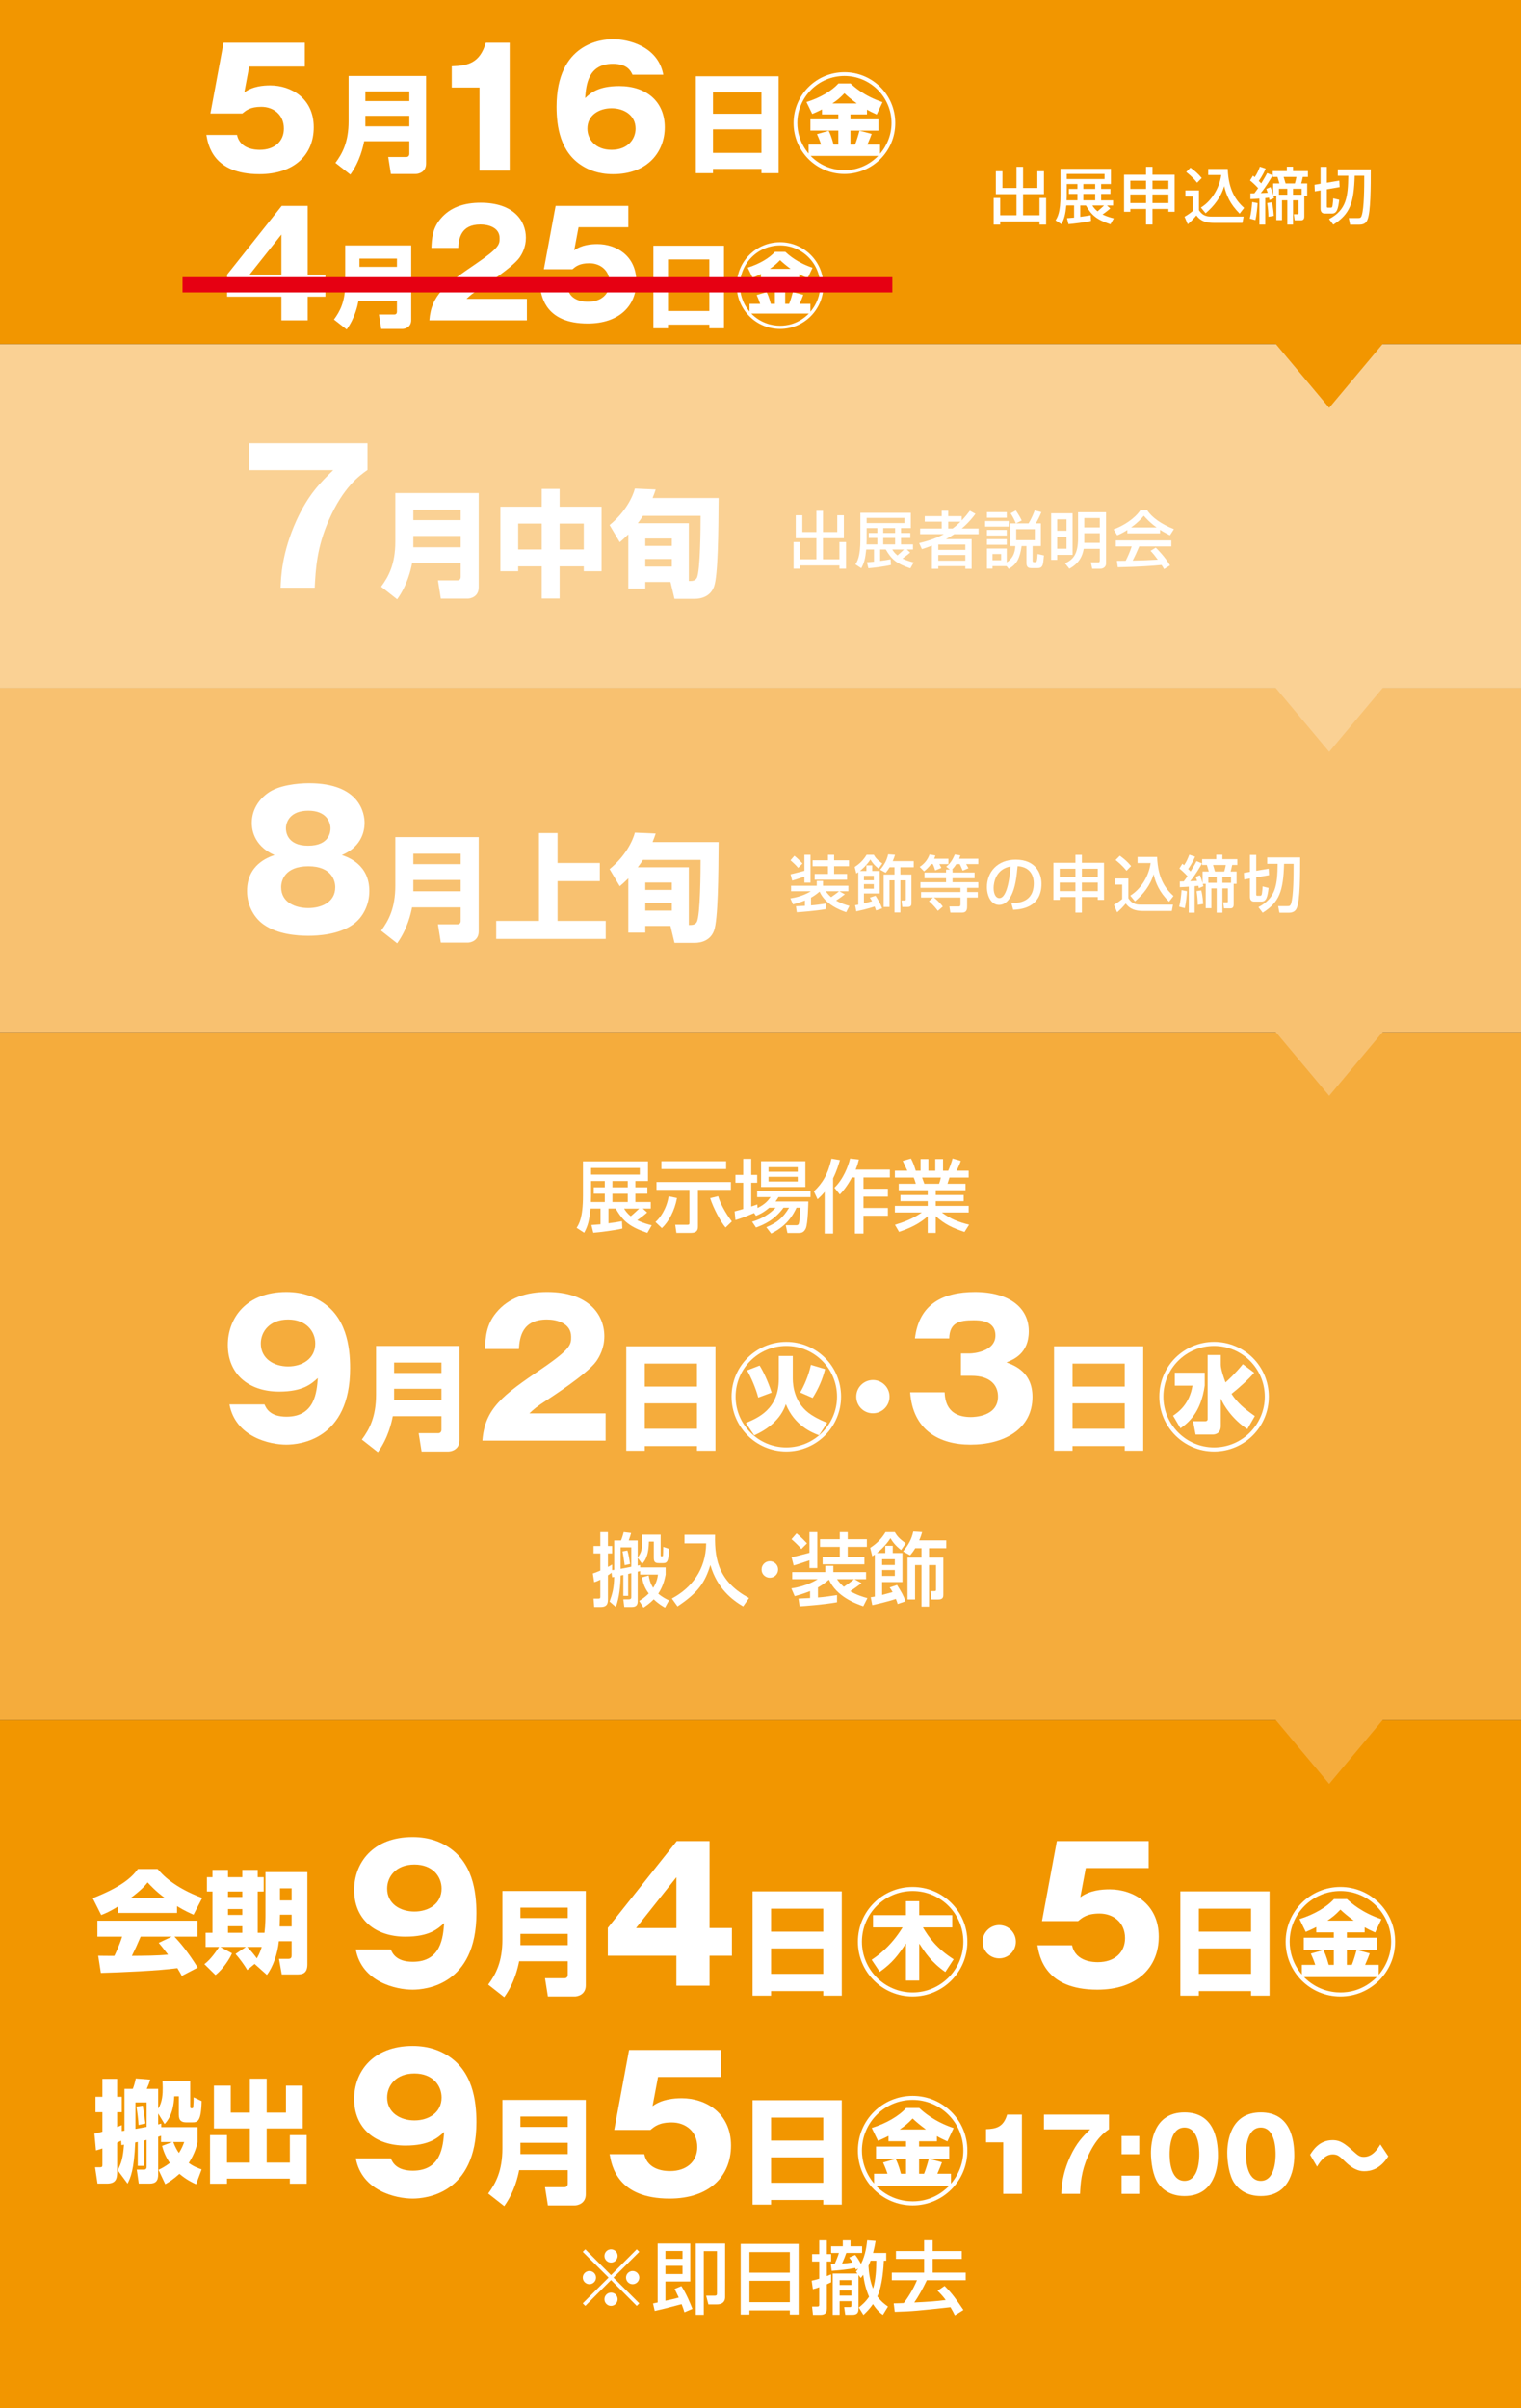
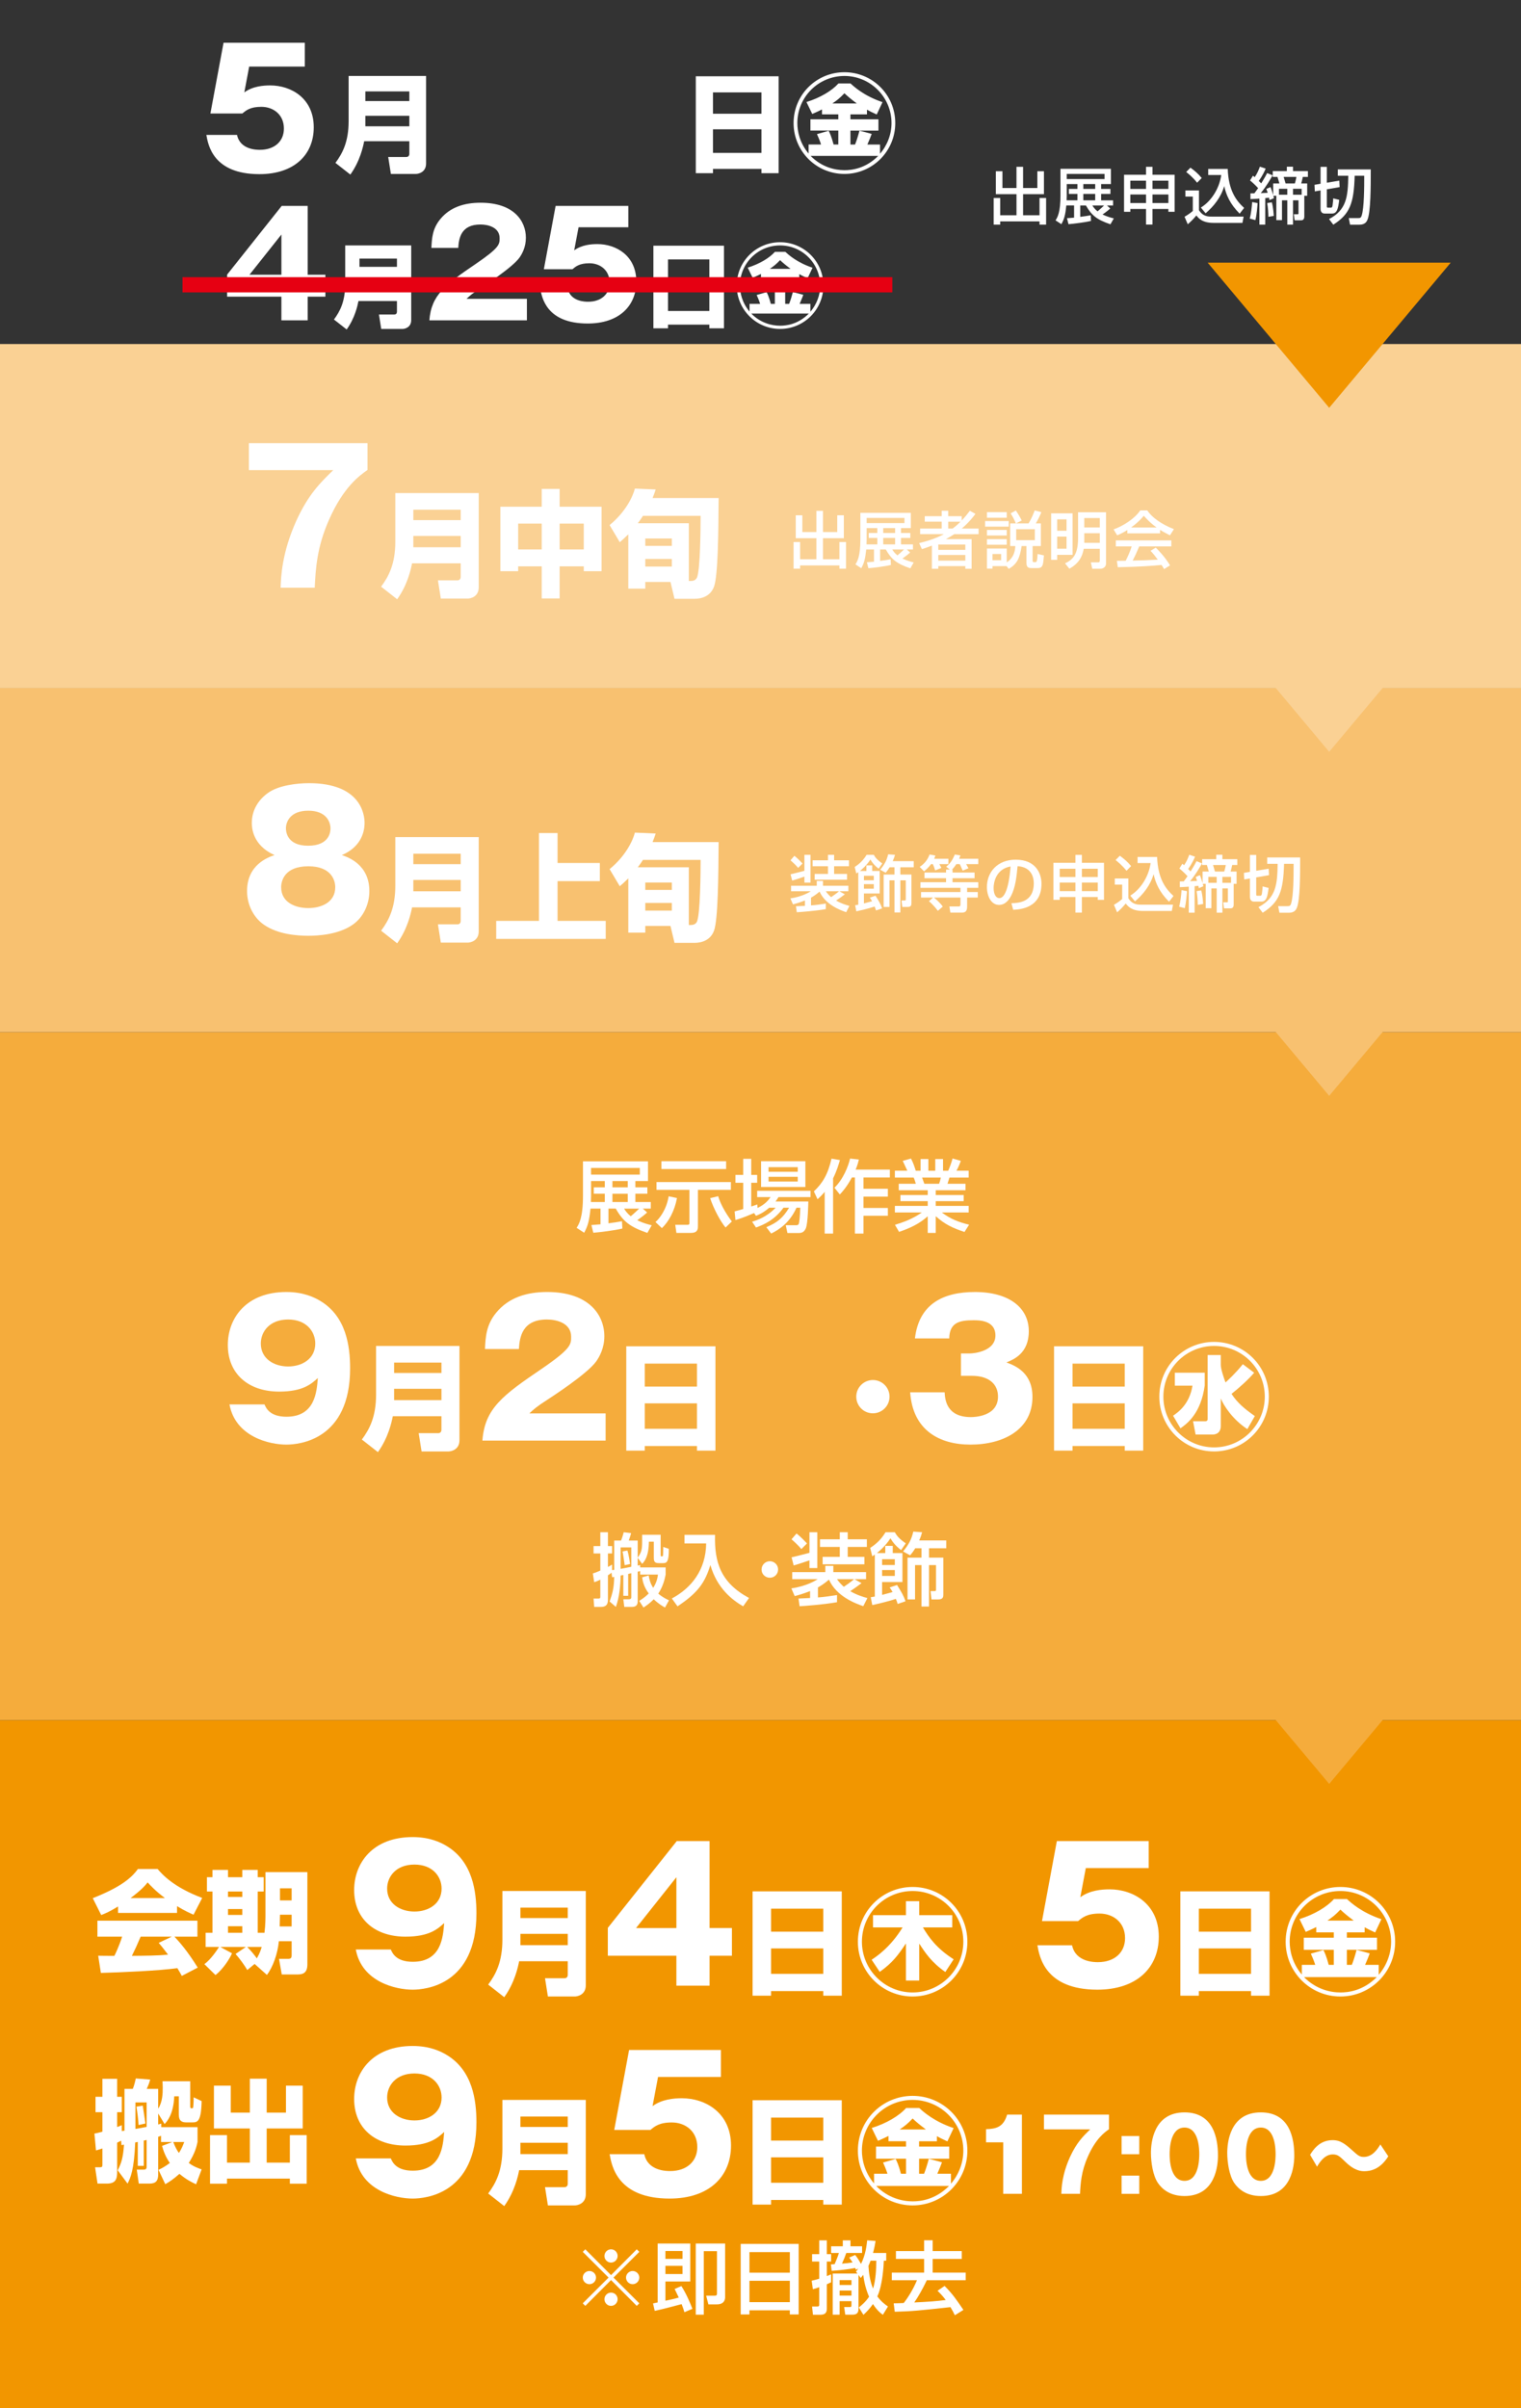
<svg xmlns="http://www.w3.org/2000/svg" id="_レイヤー_1" version="1.1" viewBox="0 0 300 475">
  <rect x="0" y="0" width="300" height="475" fill="#333333" stroke="none" />
  <defs>
    <style>
      .st0 {
        fill: #f29600;
      }

      .st1 {
        fill: #f8c170;
      }

      .st2 {
        fill: #f5ac3c;
      }

      .st3 {
        fill: #fff;
      }

      .st4 {
        fill: #fad194;
      }

      .st5 {
        fill: #e60012;
      }
    </style>
  </defs>
  <rect class="st0" y="339.286" width="300" height="135.714" />
  <rect class="st2" y="203.571" width="300" height="135.714" />
  <path class="st2" d="M238.2,323.24h47.935l-23.967,28.623-23.967-28.623h-.001Z" />
  <polygon class="st1" points="150 135.714 0 135.714 0 203.571 150 203.571 300 203.571 300 135.714 150 135.714" />
  <path class="st1" d="M238.2,187.526h47.935l-23.967,28.623-23.967-28.623h-.001Z" />
  <polygon class="st4" points="150 67.857 0 67.857 0 135.714 150 135.714 300 135.714 300 67.857 150 67.857" />
  <path class="st4" d="M238.2,119.669h47.935l-23.967,28.623-23.967-28.623h-.001Z" />
-   <polygon class="st0" points="150 0 0 0 0 67.857 150 67.857 300 67.857 300 0 150 0" />
  <path class="st0" d="M238.2,51.812h47.935l-23.967,28.623-23.967-28.623h-.001Z" />
  <path class="st3" d="M55.561,40.616h5.125v13.574h3.492v4.325h-3.492v4.668h-5.182v-4.668h-10.705v-4.353s10.762-13.546,10.762-13.546ZM55.504,54.19v-7.932l-6.297,7.932s6.297,0,6.297,0Z" />
  <path class="st3" d="M78.294,59.377h-7.592c-.18.92-.703,3.355-2.326,5.61l-2.507-1.965c1.19-1.606,2.218-3.537,2.218-7.036v-7.577h13.02v14.721c0,1.497-1.316,1.75-1.713,1.75h-4.202l-.451-2.85h3.048c.342,0,.504-.235.504-.541,0,0,0-2.11,0-2.11ZM70.901,52.63h7.393v-1.624h-7.393s0,1.624,0,1.624ZM70.901,56.868h7.393v-1.768h-7.393s0,1.768,0,1.768Z" />
  <path class="st3" d="M103.925,63.183h-19.235c.371-5.011,3.177-7.073,9.245-11.197,4.608-3.15,4.608-3.809,4.608-5.011,0-2.148-2.29-2.693-3.778-2.693-3.864,0-4.265,2.75-4.379,4.612h-5.296c.085-1.805.171-3.781,1.775-5.7,1.917-2.318,4.693-3.207,7.929-3.207,6.555,0,8.93,3.609,8.93,6.901,0,1.862-.744,3.178-1.259,3.923-1.46,2.034-7.243,5.728-7.529,5.928-1.861,1.202-2.148,1.489-2.92,2.205h11.908v4.239h0Z" />
  <path class="st3" d="M123.93,44.825h-9.818l-.858,4.553c1.488-1.088,3.348-1.232,4.579-1.232,3.664,0,7.672,2.263,7.672,7.389,0,4.839-3.435,8.276-9.588,8.276-8.159,0-9.046-5.127-9.362-6.93h5.411c.544,2.634,3.492,2.634,4.035,2.634,2.605,0,4.237-1.518,4.237-3.752,0-2.491-1.889-3.837-3.98-3.837-1.974,0-2.691.63-3.348,1.175h-5.639l2.318-12.487h14.34v4.21h0Z" />
  <path class="st3" d="M128.874,48.461h13.921v16.292h-2.885v-.722h-8.151v.722h-2.885v-16.292ZM139.91,51.168h-8.151v3.59h8.151v-3.59ZM139.91,57.374h-8.151v3.968h8.151v-3.968Z" />
  <path class="st3" d="M162.407,56.327c0,4.727-3.823,8.552-8.547,8.552s-8.548-3.825-8.548-8.552c0-4.78,3.86-8.55,8.548-8.55s8.547,3.77,8.547,8.55ZM159.847,61.486c1.226-1.442,1.93-3.264,1.93-5.16,0-4.365-3.553-7.919-7.917-7.919s-7.917,3.535-7.917,7.919c0,1.354.379,3.338,1.894,5.124v-1.516h2.091c-.053-.198-.252-.794-.685-1.749l1.966-.56c.18.343.45.902.829,2.309h.793v-2.345h-4.688v-1.893h4.688v-.831h-2.74v-.83c-.74.378-1.425.667-1.641.758l-.974-2.003c2.308-.722,4.255-1.877,5.374-3.121h2.037c.613.56,2.273,2.093,5.374,3.14l-.974,2.075c-.921-.416-1.118-.523-1.641-.812v.794h-2.778v.831h4.707v1.893h-4.707v2.345h.776c.252-.613.54-1.551.739-2.326.649.143,1.57.414,2.056.54-.216.614-.289.758-.722,1.787h2.128v1.551h.002ZM148.179,61.847c1.839,1.877,4.057,2.399,5.68,2.399,1.244,0,3.534-.253,5.68-2.399h-11.361,0ZM155.933,53.026c-.991-.741-1.605-1.263-2.073-1.715-.829.867-1.19,1.137-2.02,1.715h4.094,0Z" />
  <path class="st3" d="M80.737,27.854h-8.907c-.212,1.079-.825,3.936-2.728,6.581l-2.941-2.306c1.396-1.884,2.602-4.149,2.602-8.255v-8.889h15.275v17.27c0,1.756-1.543,2.053-2.01,2.053h-4.93l-.529-3.344h3.576c.401,0,.592-.276.592-.635,0,0,0-2.476,0-2.476ZM72.063,19.939h8.673v-1.906h-8.673s0,1.906,0,1.906ZM72.063,24.912h8.673v-2.074h-8.673s0,2.074,0,2.074Z" />
  <path class="st3" d="M137.24,15.049h16.332v19.113h-3.385v-.847h-9.562v.847h-3.385V15.049ZM150.187,18.225h-9.562v4.211h9.562v-4.211ZM150.187,25.505h-9.562v4.655h9.562v-4.655Z" />
  <path class="st3" d="M176.58,24.276c0,5.546-4.485,10.033-10.027,10.033s-10.028-4.487-10.028-10.033c0-5.608,4.529-10.031,10.028-10.031s10.027,4.423,10.027,10.031ZM173.577,30.329c1.438-1.692,2.264-3.83,2.264-6.054,0-5.121-4.168-9.29-9.288-9.29s-9.288,4.147-9.288,9.29c0,1.588.445,3.916,2.222,6.011v-1.778h2.453c-.062-.232-.295-.931-.803-2.052l2.307-.657c.212.402.527,1.059.972,2.709h.93v-2.752h-5.5v-2.221h5.5v-.975h-3.215v-.973c-.868.444-1.672.783-1.925.889l-1.142-2.349c2.708-.847,4.992-2.202,6.305-3.662h2.39c.719.657,2.666,2.455,6.305,3.684l-1.142,2.434c-1.08-.488-1.312-.614-1.925-.953v.931h-3.259v.975h5.522v2.221h-5.522v2.752h.91c.295-.72.633-1.82.866-2.729.761.168,1.841.486,2.413.633-.254.721-.339.889-.847,2.096h2.496v1.82h.002ZM159.889,30.753c2.157,2.202,4.759,2.815,6.664,2.815,1.46,0,4.146-.296,6.664-2.815h-13.328,0ZM168.986,20.404c-1.163-.869-1.883-1.482-2.432-2.011-.972,1.017-1.396,1.334-2.37,2.011h4.803,0Z" />
  <path class="st3" d="M196.42,33.778h1.3v3.306h2.77v-4.181h1.299v4.181h2.819v-3.306h1.3v4.522h-4.119v4.158h3.245v-3.403h1.3v5.251h-1.3v-.634h-7.751v.634h-1.289v-5.251h1.289v3.403h3.208v-4.158h-4.071v-4.522h0Z" />
  <path class="st3" d="M210.454,43.041c.315-.025.571-.037,1.398-.111v-2.406h-1.532c-.194,1.871-.401,2.637-.972,3.695l-1.153-.754c.364-.583.972-1.519.972-4.922v-5.251h9.95v3.015h-1.932v.961h1.835v.984h-1.835v1.264h2.358v1.009h-1.215l.657.595c-.486.449-1.094.887-1.52,1.19.997.463,1.726.645,2.224.766l-.669,1.167c-2.648-.91-3.705-1.725-4.835-3.719h-1.118v2.248c.826-.097,1.47-.206,2.065-.315l.062,1.117c-1.131.28-3.476.572-4.448.645l-.292-1.179h0ZM212.507,39.515v-1.264h-1.688v-.984h1.688v-.961h-2.102v2.285c0,.352-.012.681-.025.924h2.127ZM210.405,34.301v1.021h7.459v-1.021h-7.459ZM213.673,37.267h2.345v-.961h-2.345v.961ZM213.673,38.251v1.264h2.345v-1.264h-2.345ZM215.46,40.525c.169.28.437.704,1.021,1.167.365-.292,1.143-1.021,1.287-1.167h-2.308Z" />
  <path class="st3" d="M226.043,44.292v-3.075h-3.099v.56h-1.238v-7.307h4.337v-1.568h1.275v1.568h4.362v7.307h-1.227v-.56h-3.136v3.075h-1.275.001ZM222.944,37.267h3.099v-1.63h-3.099v1.63ZM222.944,40.05h3.099v-1.69h-3.099v1.69ZM227.319,35.637v1.63h3.136v-1.63h-3.136ZM227.319,38.36v1.69h3.136v-1.69h-3.136Z" />
  <path class="st3" d="M233.808,37.559h2.673v3.89c.801,1.276,1.823,1.276,2.576,1.276h6.233l-.231,1.239h-5.721c-2.212,0-2.953-.936-3.365-1.47-.499.62-1.166,1.301-1.703,1.739l-.63-1.482c.583-.329,1.104-.694,1.627-1.132v-2.843h-1.458v-1.216h-.001ZM234.805,33.072c.875.634,1.505,1.18,2.222,2.042l-.912.925c-.813-1.046-1.75-1.801-2.15-2.116l.84-.852h0ZM236.858,40.937c1.87-1.118,3.62-3.561,4.02-6.418h-2.574v-1.202h3.851c.158,4.242,1.639,6.247,3.231,7.694l-.875,1.13c-1.919-1.908-2.661-3.707-3.05-5.434-.63,2.2-2.053,3.987-3.669,5.362l-.935-1.132h.001Z" />
  <path class="st3" d="M248.046,40.062c-.06.815-.158,2.213-.437,3.355l-1.106-.303c.256-1.009.389-2.102.474-3.258l1.069.206ZM246.636,38.142c.414,0,.535,0,.778-.013.171-.218.499-.667.741-1.019-.121-.122-.727-.803-1.602-1.521l.583-.936c.144.122.194.158.339.292.474-.692.754-1.336,1.022-2.067l1.141.377c-.546,1.326-1.252,2.285-1.361,2.431.255.243.377.365.486.486.741-1.202.96-1.628,1.166-2.03l1.081.439c-.352.619-1.178,2.102-2.345,3.512.692-.025,1.094-.049,1.373-.062-.097-.303-.158-.486-.266-.765l.826-.365c.278.718.449,1.325.523,1.593v-2.31h1.227c-.074-.292-.292-1.019-.377-1.288h-.935v-1.143h2.782v-.875h1.215v.875h2.94v1.143h-1.007c-.134.62-.22.984-.317,1.288h1.18v2.431h-.571v4.037c0,.241-.012.801-.608.801h-1.3l-.158-1.19h.729c.183,0,.194-.074.194-.194v-2.553h-1.081v4.79h-1.13v-4.79h-1.046v3.901h-1.118v-4.802h-.583l.122.474-.888.377c-.047-.218-.06-.303-.097-.463-.181.013-.241.025-.741.074v5.228h-1.153v-5.13c-.669.049-1.192.074-1.763.097v-1.13h0ZM250.853,39.904c.292.998.377,2.517.377,2.686l-1.057.171c0-.692-.06-1.702-.231-2.711l.912-.146h0ZM253.903,38.409v-1.167h-1.641v1.167h1.641ZM253.186,34.896c.074.194.315,1.107.377,1.288h1.835c.06-.206.23-.801.303-1.288h-2.516.001ZM255.033,38.409h1.701v-1.167h-1.701v1.167Z" />
  <path class="st3" d="M260.464,37.559l-1.13.194-.062-1.301,1.192-.206v-3.331h1.238v3.125l2.455-.414.072,1.276-2.527.438v3.343c0,.255.062.28.268.28h.571c.218,0,.266-.305.292-.449.097-.669.121-1.18.132-1.387l1.18.292c-.208,1.725-.437,2.698-1.398,2.698h-1.495c-.644,0-.789-.57-.789-.887v-3.67h.001ZM263.866,33.414h6.501c0,3.39,0,8.423-.657,9.942-.121.28-.401.961-1.567.961h-1.859l-.255-1.301h1.785c.426,0,.608-.012.766-.511.486-1.494.498-5.555.498-7.84h-1.882c-.159,5.397-.912,7.548-4.217,9.652l-.838-1.107c3.462-1.811,3.729-4.425,3.791-8.546h-2.066v-1.251h0Z" />
  <path class="st3" d="M49.091,92.732v-5.318h23.397v5.283c-1.554,1.085-4.773,3.365-7.63,9.912-2.35,5.318-2.603,9.587-2.784,13.314h-6.727c.074-2.062.218-6.874,3.147-13.314,2.35-5.1,4.664-7.38,7.231-9.877h-16.635.001Z" />
  <path class="st3" d="M90.866,111.114h-9.591c-.228,1.162-.888,4.238-2.938,7.087l-3.167-2.483c1.503-2.029,2.802-4.468,2.802-8.889v-9.572h16.449v18.597c0,1.891-1.662,2.211-2.164,2.211h-5.309l-.57-3.601h3.851c.432,0,.637-.297.637-.684,0,0,0-2.666,0-2.666ZM81.527,102.59h9.34v-2.052h-9.34s0,2.052,0,2.052ZM81.527,107.945h9.34v-2.233h-9.34s0,2.233,0,2.233Z" />
  <path class="st3" d="M98.694,99.946h8.155v-3.511h3.531v3.511h8.27v12.717h-3.509v-.957h-4.761v6.336h-3.531v-6.336h-4.647v.957h-3.508v-12.717h0ZM102.202,103.273v5.105h4.647v-5.105h-4.647ZM110.38,103.273v5.105h4.761v-5.105h-4.761Z" />
  <path class="st3" d="M127.275,114.782v1.323h-3.348v-10.712c-.866.843-1.185,1.138-1.686,1.549l-2.004-3.373c3.166-2.597,4.579-5.607,4.989-7.201l4.101.181c-.228.662-.342,1.026-.615,1.687h13.03c-.045,6.723-.114,15.316-.912,17.482-.727,1.96-2.551,2.392-3.826,2.392h-3.965l-.796-3.328h-4.968ZM135.864,114.601c.774,0,1.254-.047,1.572-.615.706-1.278.752-10.279.752-12.239h-11.369c-.114.181-.523.82-1.024,1.459h10.069v11.396h0ZM127.275,106.213v1.459h5.24v-1.459h-5.24ZM127.275,110.247v1.504h5.24v-1.504h-5.24Z" />
  <path class="st3" d="M156.951,101.636h1.3v3.306h2.77v-4.181h1.299v4.181h2.819v-3.306h1.3v4.522h-4.119v4.158h3.245v-3.403h1.3v5.251h-1.3v-.634h-7.751v.634h-1.289v-5.251h1.289v3.403h3.208v-4.158h-4.071v-4.522h0Z" />
  <path class="st3" d="M170.985,110.899c.315-.025.571-.037,1.398-.111v-2.406h-1.532c-.194,1.871-.401,2.637-.972,3.695l-1.153-.754c.364-.583.972-1.519.972-4.922v-5.251h9.95v3.015h-1.932v.961h1.835v.984h-1.835v1.264h2.358v1.009h-1.215l.657.595c-.486.449-1.094.887-1.52,1.19.997.463,1.726.645,2.224.766l-.669,1.167c-2.648-.91-3.705-1.725-4.835-3.719h-1.118v2.248c.826-.097,1.47-.206,2.065-.315l.062,1.117c-1.131.28-3.476.572-4.448.645l-.292-1.179h0ZM173.038,107.374v-1.264h-1.688v-.984h1.688v-.961h-2.102v2.285c0,.352-.012.681-.025.924,0,0,2.127,0,2.127,0ZM170.937,102.159v1.021h7.459v-1.021h-7.459ZM174.205,105.125h2.345v-.961h-2.345v.961ZM174.205,106.109v1.264h2.345v-1.264h-2.345ZM175.991,108.383c.169.28.437.704,1.021,1.167.365-.292,1.143-1.021,1.287-1.167h-2.308Z" />
  <path class="st3" d="M181.289,107.13c1.981-.498,3.488-1.021,4.873-1.774h-4.679v-1.107h4.253v-1.35h-3.342v-1.081h3.342v-1.07h1.287v1.07h2.661v.838c.729-.741,1.215-1.385,1.604-1.908l1.106.607c-.451.609-1.326,1.739-2.698,2.894h3.317v1.107h-4.798c-.354.241-.912.583-1.641.984h5.066v5.846h-1.238v-.523h-5.334v.523h-1.264v-4.57c-1.009.389-1.421.523-1.969.692l-.546-1.179h0ZM185.068,107.41v1.045h5.334v-1.045h-5.334ZM185.068,109.464v1.118h5.334v-1.118s-5.334,0-5.334,0ZM187.024,102.9v1.35h.875c.231-.171.706-.523,1.555-1.35h-2.43Z" />
  <path class="st3" d="M194.302,102.778h4.666v1.095h-4.666v-1.095ZM198.53,111.664h-2.77v.486h-1.093v-3.962h3.9v2.735c1.579-1.009,1.664-2.649,1.689-3.221h-1.009v-4.461h1.118c-.194-.523-.632-1.385-1.032-1.982l1.032-.57c.571.862.9,1.433,1.155,1.98l-1.143.572h2.49c.62-.972,1.057-2.139,1.217-2.565l1.311.34c-.292.754-.704,1.568-1.093,2.225h.995v4.461h-1.627v2.906c0,.267.134.267.303.267h.231c.109,0,.146,0,.231-.109.158-.208.194-1.021.218-1.496l1.252.28c-.146,1.544-.169,1.702-.303,1.993-.231.486-.644.51-.949.51h-1.238c-.377,0-.96-.049-.96-.959v-3.392h-.949c-.375,2.455-.922,3.549-2.539,4.508l-.437-.547h0ZM194.667,101.016h3.9v1.107h-3.9v-1.107ZM194.667,104.528h3.9v1.095h-3.9v-1.095ZM194.667,106.341h3.9v1.105h-3.9v-1.105ZM195.76,109.27v1.227h1.701v-1.227h-1.701ZM200.437,104.384v2.163h3.67v-2.163h-3.67Z" />
  <path class="st3" d="M211.555,101.247v8.193h-3.038v.984h-1.192v-9.178h4.23ZM208.517,102.439v2.248h1.847v-2.248h-1.847ZM208.517,105.843v2.381h1.847v-2.381h-1.847ZM216.925,108.249h-3.171c-.243,1.336-.803,2.795-2.832,3.927l-.85-1.058c1.616-.766,2.564-1.811,2.564-5.008v-5.068h5.515v10.076c0,.924-.838,1.058-1.093,1.058h-1.629l-.266-1.252h1.373c.315,0,.389-.06.389-.449v-2.225h0ZM213.863,102.183v1.848h3.062v-1.848h-3.062ZM213.863,105.174v1.896h3.062v-1.896h-3.062Z" />
  <path class="st3" d="M222.356,104.542c-.923.583-1.483.827-2.004,1.045l-.717-1.167c1.956-.681,4.228-2.175,5.261-3.744h1.398c.887,1.387,2.842,2.76,5.249,3.695l-.778,1.216c-.509-.255-1.215-.607-1.956-1.081v.692h-6.452v-.656h-.001ZM229.598,112.247c-.146-.267-.218-.401-.498-.815-1.664.171-4.386.365-8.627.451l-.183-1.264c.256,0,1.361,0,1.738-.012.317-.597.923-1.921,1.178-2.833h-3.122v-1.179h10.949v1.179h-6.331c-.412.986-.887,2.019-1.3,2.797,2.273-.049,2.527-.06,4.957-.183-.595-.79-.898-1.204-1.433-1.739l1.032-.632c.377.365,1.761,1.739,2.819,3.501l-1.178.729h-.001ZM228.128,104.042c-1.312-.922-2.236-1.98-2.527-2.309-.486.583-1.143,1.325-2.504,2.309h5.031,0Z" />
  <path class="st3" d="M72.85,175.75c0,2.676-1.228,5.209-3.255,6.619-2.821,1.99-6.871,2.208-8.787,2.208-2.242,0-6.075-.29-8.788-2.208-1.771-1.229-3.29-3.616-3.29-6.619,0-5.211,4.158-6.658,5.423-7.092-4.483-1.988-4.483-5.643-4.483-6.366,0-2.533,1.337-4.559,3.146-5.861,2.097-1.556,5.859-1.953,8.136-1.953,10.161,0,10.957,6.113,10.957,7.815,0,2.242-1.049,4.919-4.485,6.366,1.267.434,5.425,1.881,5.425,7.092h0ZM55.456,174.99c0,3.075,2.893,4.123,5.353,4.123,2.422,0,5.316-1.048,5.316-4.123,0-1.159-.615-4.124-5.316-4.124-4.738,0-5.353,2.929-5.353,4.124ZM56.397,163.377c0,.469.072,3.437,4.376,3.437s4.413-2.894,4.413-3.4c0-1.303-.833-3.511-4.376-3.511s-4.413,2.171-4.413,3.474Z" />
  <path class="st3" d="M90.866,178.972h-9.591c-.228,1.162-.888,4.238-2.938,7.087l-3.167-2.483c1.503-2.029,2.802-4.468,2.802-8.889v-9.572h16.449v18.597c0,1.891-1.662,2.211-2.164,2.211h-5.309l-.57-3.601h3.851c.432,0,.637-.297.637-.684,0,0,0-2.666,0-2.666ZM81.527,170.448h9.34v-2.052h-9.34s0,2.052,0,2.052ZM81.527,175.803h9.34v-2.233h-9.34s0,2.233,0,2.233Z" />
  <path class="st3" d="M109.971,164.317v5.903h8.338v3.578h-8.338v7.84h9.499v3.556h-21.597v-3.556h8.43v-17.321h3.669,0Z" />
  <path class="st3" d="M127.275,182.641v1.323h-3.348v-10.712c-.866.843-1.185,1.138-1.686,1.549l-2.004-3.373c3.166-2.597,4.579-5.607,4.989-7.201l4.101.181c-.228.662-.342,1.026-.615,1.687h13.03c-.045,6.723-.114,15.316-.912,17.482-.727,1.96-2.551,2.392-3.826,2.392h-3.965l-.796-3.328h-4.968ZM135.864,182.46c.774,0,1.254-.047,1.572-.615.706-1.278.752-10.279.752-12.239h-11.369c-.114.181-.523.82-1.024,1.459h10.069v11.396h0ZM127.275,174.072v1.459h5.24v-1.459h-5.24ZM127.275,178.105v1.504h5.24v-1.504h-5.24Z" />
  <path class="st3" d="M166.903,179.925c-1.18-.402-4.119-1.496-5.249-4.061-.766.657-1.324.984-1.689,1.19v1.532c.995-.074,1.921-.206,2.916-.365v1.095c-2.127.377-4.946.572-5.723.62l-.169-1.179c.255-.013,1.495-.074,1.773-.086v-1.058c-1.141.449-1.895.644-2.356.766l-.511-1.179c2.381-.342,3.779-1.252,4.034-1.412h-3.9v-1.081h5.066v-.961h1.227v.961h5.008v1.081h-1.775l1.081.609c-.461.364-1.106.815-1.724,1.227.995.583,1.882.852,2.624,1.058l-.632,1.241v.002ZM156.683,168.802c.669.51,1.374,1.276,1.605,1.519l-.863.863c-.401-.498-1.094-1.143-1.507-1.496l.764-.887h.001ZM158.664,172.91c-.57.194-1.967.669-2.417.778l-.317-1.239c.474-.097,2.138-.535,2.733-.692v-3.149h1.203v5.482h-1.203v-1.18h.001ZM163.306,168.608h1.215v1.081h2.928v1.167h-2.928v1.519h2.551v1.143h-6.39v-1.143h2.624v-1.519h-3.027v-1.167h3.027v-1.081h0ZM162.881,175.79c.328.486.669.828,1.046,1.167.461-.315,1.044-.716,1.567-1.167h-2.613Z" />
  <path class="st3" d="M172.784,179.583c-.085-.267-.146-.486-.28-.778-1.275.439-3.097.84-3.608.949l-.231-1.204c.365-.049.474-.072.62-.097v-6.418c-.122.086-.169.122-.389.255l-.317-1.288c.985-.62,1.738-1.385,2.346-2.394h1.421c.303.523.62.972,1.676,1.702l-.716,1.033c-.887-.681-1.289-1.239-1.629-1.811-.766,1.227-1.895,2.128-2.065,2.26h1.275v-1.093h1.143v1.093h1.481v4.438h-3.11v1.968c.171-.049.935-.243,1.604-.438-.194-.34-.266-.461-.449-.706l1.13-.376c.692,1.107.984,1.604,1.3,2.491l-1.203.412v.002ZM170.402,172.74v.887h1.944v-.887h-1.944ZM170.402,174.393v.899h1.944v-.899h-1.944ZM176.526,168.608c-.097.352-.206.704-.449,1.251h4.143v1.204h-2.636v1.435h2.187v5.615c0,.34,0,.778-.766.778h-1.044l-.147-1.276h.597c.218,0,.243-.06.243-.243v-3.732h-1.069v6.332h-1.155v-6.332h-.984v5.251h-1.155v-6.393h2.138v-1.435h-.96c-.292.486-.521.778-.778,1.083l-1.081-.597c.887-1.081,1.287-1.859,1.567-3.038l1.349.097h0Z" />
  <path class="st3" d="M183.647,170.442c-.511.694-1.046,1.143-1.386,1.423l-.861-.875c1.104-.729,1.639-1.604,1.944-2.443l1.141.194c-.049.194-.109.364-.231.644h2.807v1.056h-1.786c.268.463.34.634.389.754l-1.215.486c-.085-.315-.315-.961-.461-1.241h-.34v.002ZM187.352,171.511l-.729-.547c.717-.595,1.203-1.204,1.701-2.418l1.106.181c-.074.208-.122.352-.243.657h3.766v1.056h-2.393c.268.451.315.537.463.815l-1.143.474c-.218-.547-.535-1.192-.583-1.289h-.669c-.206.317-.449.669-.85,1.07h.097v.597h4.349v1.118h-4.349v.79h5.078v1.107h-2.199v.827h2.102v1.081h-2.102v1.568c0,.669,0,1.41-1.032,1.41h-2.273l-.194-1.216h1.823c.23,0,.364-.06.364-.424v-1.338h-5.261c.266.171,1.227,1.009,1.773,1.787l-.972.838c-.169-.231-.935-1.227-1.761-1.896l.814-.729h-2.37v-1.081h7.776v-.827h-7.898v-1.107h5.054v-.79h-4.252v-1.118h4.252v-.597h.755Z" />
  <path class="st3" d="M199.49,178.161c1.446-.06,4.411-.194,4.411-3.962,0-.961-.328-3.174-3.196-3.355-.194,2.017-.401,4.193-1.324,5.932-.208.376-.923,1.713-2.333,1.713-1.592,0-2.393-1.824-2.393-3.524,0-2.931,2.065-5.399,5.673-5.399,4.034,0,5.091,2.773,5.091,4.765,0,4.827-4.314,5.057-5.577,5.119l-.352-1.289ZM195.979,175.146c0,1.313.509,2.005,1.118,2.005,1.627,0,2.102-4.545,2.224-6.247-2.904.51-3.342,3.172-3.342,4.242h0Z" />
  <path class="st3" d="M212.113,180.008v-3.075h-3.099v.56h-1.238v-7.307h4.337v-1.568h1.275v1.568h4.362v7.307h-1.227v-.56h-3.136v3.075h-1.275.001ZM209.014,172.983h3.099v-1.63h-3.099v1.63ZM209.014,175.767h3.099v-1.69h-3.099v1.69ZM213.389,171.354v1.63h3.136v-1.63h-3.136ZM213.389,174.077v1.69h3.136v-1.69h-3.136Z" />
  <path class="st3" d="M219.878,173.275h2.673v3.89c.803,1.276,1.822,1.276,2.576,1.276h6.233l-.23,1.239h-5.723c-2.212,0-2.953-.936-3.367-1.47-.498.62-1.166,1.301-1.699,1.739l-.633-1.482c.583-.329,1.106-.694,1.629-1.132v-2.843h-1.458v-1.216h-.001ZM220.873,168.789c.875.634,1.508,1.18,2.224,2.042l-.91.925c-.814-1.046-1.75-1.801-2.152-2.116l.838-.852h0ZM222.928,176.654c1.87-1.118,3.62-3.561,4.022-6.418h-2.578v-1.202h3.853c.158,4.242,1.641,6.247,3.231,7.694l-.875,1.13c-1.919-1.908-2.66-3.707-3.048-5.434-.633,2.2-2.055,3.987-3.67,5.362l-.935-1.132Z" />
  <path class="st3" d="M234.118,175.778c-.06.815-.158,2.213-.437,3.355l-1.106-.303c.256-1.009.389-2.102.474-3.258l1.069.206ZM232.708,173.859c.414,0,.535,0,.778-.013.171-.218.499-.667.741-1.019-.121-.122-.727-.803-1.602-1.521l.583-.936c.144.122.194.158.339.292.474-.692.754-1.336,1.022-2.067l1.141.377c-.546,1.326-1.252,2.285-1.361,2.431.255.243.377.365.486.486.741-1.202.96-1.628,1.166-2.03l1.081.439c-.352.619-1.178,2.102-2.345,3.512.692-.025,1.094-.049,1.373-.062-.097-.303-.158-.486-.266-.765l.826-.365c.278.718.449,1.325.523,1.593v-2.31h1.227c-.074-.292-.292-1.019-.377-1.288h-.935v-1.143h2.782v-.875h1.215v.875h2.94v1.143h-1.007c-.134.62-.22.984-.317,1.288h1.18v2.431h-.571v4.037c0,.241-.012.801-.608.801h-1.3l-.158-1.19h.729c.183,0,.194-.074.194-.194v-2.553h-1.081v4.79h-1.13v-4.79h-1.046v3.901h-1.118v-4.802h-.583l.122.474-.888.377c-.047-.218-.06-.303-.097-.463-.181.013-.241.025-.741.074v5.228h-1.153v-5.13c-.669.049-1.192.074-1.763.097v-1.13h0ZM236.925,175.621c.292.998.377,2.517.377,2.686l-1.057.171c0-.692-.06-1.702-.231-2.711l.912-.146h0ZM239.975,174.125v-1.167h-1.641v1.167h1.641ZM239.258,170.613c.074.194.315,1.107.377,1.288h1.835c.06-.206.23-.801.303-1.288h-2.516.001ZM241.104,174.125h1.701v-1.167h-1.701v1.167Z" />
  <path class="st3" d="M246.536,173.275l-1.13.194-.062-1.301,1.192-.206v-3.331h1.238v3.125l2.455-.414.072,1.276-2.527.438v3.343c0,.255.062.28.268.28h.571c.218,0,.266-.305.292-.449.097-.669.121-1.18.132-1.387l1.18.292c-.208,1.725-.437,2.698-1.398,2.698h-1.495c-.644,0-.789-.57-.789-.887v-3.67h0ZM249.938,169.131h6.501c0,3.39,0,8.423-.657,9.942-.121.28-.401.961-1.567.961h-1.859l-.255-1.301h1.785c.426,0,.608-.012.766-.511.486-1.494.498-5.555.498-7.84h-1.882c-.159,5.397-.912,7.548-4.217,9.652l-.838-1.107c3.462-1.811,3.729-4.425,3.791-8.546h-2.066v-1.251h0Z" />
  <path class="st3" d="M52.167,277.014c.325.759,1.086,2.424,4.341,2.424,5.604,0,5.966-4.849,6.182-7.634-1.265,1.157-2.928,2.678-7.63,2.678-6.038,0-10.124-3.474-10.124-9.189,0-5.318,3.652-10.455,11.535-10.455,3.399,0,5.532,1.048,6.727,1.772,5.098,3.075,5.857,8.936,5.857,13.277,0,14.182-10.089,15.051-12.584,15.051-3.255,0-10.017-1.484-11.21-7.924h6.906ZM51.444,265.003c0,3.003,2.603,4.522,5.388,4.522,2.821,0,5.351-1.554,5.351-4.522,0-2.351-1.735-4.74-5.351-4.74-3.653,0-5.388,2.389-5.388,4.74Z" />
  <path class="st3" d="M87.07,279.333h-9.591c-.228,1.162-.888,4.238-2.938,7.087l-3.167-2.483c1.503-2.029,2.802-4.468,2.802-8.889v-9.572h16.449v18.597c0,1.891-1.662,2.211-2.164,2.211h-5.309l-.57-3.601h3.851c.432,0,.637-.297.637-.684v-2.666ZM77.731,270.809h9.34v-2.052h-9.34v2.052ZM77.731,276.164h9.34v-2.233h-9.34v2.233Z" />
  <path class="st3" d="M119.45,284.141h-24.3c.469-6.331,4.014-8.936,11.679-14.145,5.822-3.98,5.822-4.812,5.822-6.331,0-2.714-2.893-3.402-4.773-3.402-4.882,0-5.388,3.474-5.532,5.826h-6.69c.107-2.28.216-4.777,2.242-7.201,2.422-2.929,5.929-4.051,10.017-4.051,8.281,0,11.282,4.559,11.282,8.718,0,2.352-.94,4.015-1.59,4.956-1.845,2.569-9.15,7.236-9.511,7.489-2.351,1.519-2.713,1.881-3.689,2.785h15.043v5.355h0Z" />
  <path class="st3" d="M123.526,265.543h17.587v20.582h-3.645v-.912h-10.297v.912h-3.645s0-20.582,0-20.582ZM137.468,268.963h-10.297v4.535h10.297v-4.535ZM137.468,276.803h-10.297v5.013h10.297v-5.013Z" />
-   <path class="st3" d="M165.889,275.48c0,5.972-4.83,10.804-10.798,10.804s-10.799-4.832-10.799-10.804c0-6.039,4.875-10.802,10.799-10.802s10.798,4.763,10.798,10.802ZM145.09,275.48c0,5.516,4.488,10.006,10.002,10.006s10.002-4.49,10.002-10.006c0-5.583-4.535-10.004-10.002-10.004s-10.002,4.421-10.002,10.004ZM156.367,267.457v4.445c0,1.551.387,5.083,3.714,7.203,1.413.889,2.415,1.276,3.075,1.527-.501.751-1.207,1.891-1.617,2.461-1.368-.501-4.853-1.915-6.539-6.131-1.047,3.1-3.667,4.991-6.241,6.153l-1.641-2.438c2.37-1.003,6.492-2.713,6.492-8.683v-4.537h2.757ZM149.829,269.35c.637,1.003,1.617,2.984,2.368,5.333l-2.641.979c-.456-1.777-1.505-4.217-2.21-5.355l2.484-.957h0ZM162.745,270.056c-.501,2.005-1.344,3.92-2.46,5.675l-2.46-1.071c.729-1.231,1.662-3.305,2.118-5.447l2.802.843h0Z" />
  <path class="st3" d="M175.45,275.48c0,1.801-1.458,3.283-3.28,3.283s-3.281-1.459-3.281-3.283c0-1.846,1.505-3.281,3.281-3.281,1.8,0,3.28,1.459,3.28,3.281Z" />
  <path class="st3" d="M189.539,271.371v-4.414h1.808c.687,0,4.989-.397,4.989-3.544,0-3.003-3.218-3.003-4.302-3.003-2.785,0-4.738.434-4.81,3.581h-6.762c.794-6.802,5.569-9.152,11.825-9.152,6.762,0,10.632,3.11,10.632,7.741,0,4.378-3.002,5.571-4.413,6.151,1.664.615,5.135,1.953,5.135,6.8,0,6.44-5.713,9.407-12.222,9.407-6.221,0-11.391-2.895-11.897-10.311h6.797c.072,1.375.325,4.884,5.172,4.884.687,0,5.353-.109,5.353-4.052,0-2.315-1.627-4.088-5.172-4.088h-2.133Z" />
  <path class="st3" d="M207.898,265.543h17.587v20.582h-3.645v-.912h-10.297v.912h-3.645v-20.582ZM221.84,268.963h-10.297v4.535h10.297v-4.535ZM221.84,276.803h-10.297v5.013h10.297v-5.013Z" />
  <path class="st3" d="M250.261,275.48c0,5.972-4.83,10.804-10.798,10.804s-10.799-4.832-10.799-10.804c0-6.039,4.877-10.802,10.799-10.802s10.798,4.763,10.798,10.802ZM229.462,275.48c0,5.516,4.488,10.006,10.002,10.006s10.002-4.49,10.002-10.006c0-5.583-4.535-10.004-10.002-10.004s-10.002,4.421-10.002,10.004ZM237.619,270.762v2.508c-.752,5.469-3.372,7.452-4.785,8.455l-1.458-2.485c1.116-.751,3.234-2.324,3.828-5.925h-3.486v-2.553h5.901,0ZM246.025,281.885c-2.94-1.915-4.739-4.763-5.24-6.063v5.425c0,1.435-.979,1.708-1.639,1.708h-3.327l-.501-2.621h2.437c.161,0,.434-.092.434-.387v-12.672h2.596v1.96c0,.775.615,2.621.935,3.44.523-.478,1.914-1.732,3.417-3.6l2.232,1.685c-1.002,1.209-3.007,3.031-4.465,4.171,1.138,1.755,2.596,2.986,4.6,4.376l-1.48,2.575v.003Z" />
  <path class="st3" d="M120.739,309.694c.141-.015.266-.032.407-.047v-5.781h1.346c.282-.674.486-1.487.533-1.645l1.456.173c-.111.407-.188.689-.469,1.472h1.768v3.368c.799-1.128.878-1.707.878-3.368v-1.143h3.648v3.979c0,.22.03.283.22.283.218,0,.235-.111.25-.205.015-.126.047-1.018.047-1.66l1.096.376c.017,2.334-.297,2.82-1.081,2.82h-.86c-.908,0-1.019-.345-1.019-1.16v-3.07h-.97c-.047,2.961-.861,3.87-1.331,4.371l-.878-1.19v1.536c.189-.049.283-.064.486-.111v.469h5.026v1.41c-.171.847-.484,2.304-1.456,3.761.831.704,1.599,1.081,2.115,1.316l-.783,1.425c-.471-.267-1.237-.689-2.224-1.63-.814.832-1.503,1.284-2.019,1.63l-.846-1.316c.501-.314,1.111-.689,1.879-1.457-1.049-1.41-1.205-2.538-1.299-3.18l1.284-.376c.109.595.25,1.457.892,2.444.721-1.113.861-2.037.94-2.617h-3.508v-.689c-.126.032-.39.094-.486.126v5.781c0,.61-.156,1.159-1.143,1.159h-1.503l-.188-1.504h1.066c.297,0,.501-.077.501-.407v-4.73c-.094.03-.518.124-.612.141v4.307h-.955v-4.104l-.531.109c-.049,2.101-.236,4.215-.94,6.188l-1.237-1.065c.563-1.583.861-2.647.908-4.857-.111.032-.173.047-.407.079l-.126-.909c-.126.111-.328.298-.704.516v4.59c0,.736,0,1.645-1.394,1.645h-1.316l-.126-1.645h.955c.282,0,.377-.062.377-.344v-3.385c-.612.314-.925.407-1.207.501l-.266-1.722c.36-.111.642-.205,1.473-.565v-3.383h-1.332v-1.457h1.332v-2.726h1.503v2.726h.83v1.457h-.83v2.662c.297-.156.469-.25.83-.469v1.096h0ZM124.513,305.214h-2.098v4.23c.719-.126.86-.158,2.098-.407v-3.823ZM123.745,305.825c.25.736.484,2.304.531,2.664l-1.064.235c-.141-1.019-.266-1.958-.422-2.711l.955-.188Z" />
  <path class="st3" d="M135.006,302.738h6.03c-.142,5.39,1.079,9.416,6.702,12.455l-1.16,1.645c-2.113-1.237-5.12-3.494-6.467-8.147-1.049,3.4-2.365,5.42-6.482,8.147l-1.113-1.551c3.838-2.052,6.704-5.608,6.766-10.856h-4.275v-1.693h-.001Z" />
  <path class="st3" d="M153.471,309.568c0,.909-.721,1.63-1.629,1.63s-1.644-.721-1.629-1.63c0-.909.736-1.628,1.629-1.628s1.629.719,1.629,1.628Z" />
  <path class="st3" d="M170.273,316.806c-1.52-.516-5.309-1.926-6.766-5.233-.987.847-1.706,1.269-2.177,1.536v1.973c1.285-.094,2.475-.265,3.759-.469v1.41c-2.74.486-6.373.736-7.376.8l-.22-1.521c.328-.015,1.926-.094,2.286-.109v-1.363c-1.471.58-2.442.83-3.037.988l-.659-1.521c3.07-.438,4.87-1.613,5.199-1.817h-5.026v-1.393h6.529v-1.237h1.582v1.237h6.452v1.393h-2.288l1.394.785c-.595.469-1.425,1.05-2.224,1.581,1.284.753,2.428,1.096,3.384,1.363l-.814,1.598h.002ZM157.104,302.473c.86.657,1.768,1.645,2.066,1.958l-1.111,1.112c-.518-.642-1.409-1.472-1.942-1.926l.987-1.143h0ZM159.656,307.768c-.737.25-2.537.862-3.117,1.003l-.407-1.598c.612-.126,2.757-.689,3.524-.894v-4.057h1.55v7.065h-1.55v-1.519h0ZM165.638,302.222h1.565v1.395h3.774v1.504h-3.774v1.958h3.288v1.472h-8.235v-1.472h3.382v-1.958h-3.9v-1.504h3.9v-1.395ZM165.09,311.48c.422.627.861,1.066,1.346,1.504.597-.407,1.347-.924,2.021-1.504h-3.367,0Z" />
  <path class="st3" d="M177.055,316.369c-.111-.345-.188-.627-.36-1.003-1.644.563-3.994,1.08-4.651,1.221l-.298-1.551c.471-.062.612-.094.799-.124v-8.272c-.158.109-.22.158-.501.329l-.407-1.66c1.269-.8,2.239-1.786,3.022-3.087h1.832c.392.674.799,1.254,2.162,2.193l-.923,1.331c-1.145-.877-1.661-1.598-2.1-2.334-.985,1.583-2.442,2.741-2.661,2.914h1.644v-1.41h1.471v1.41h1.911v5.719h-4.009v2.537c.22-.062,1.207-.312,2.068-.563-.251-.439-.345-.595-.58-.909l1.456-.486c.893,1.427,1.269,2.069,1.676,3.212l-1.55.533h0ZM173.985,307.548v1.143h2.505v-1.143h-2.505ZM173.985,309.679v1.159h2.505v-1.159h-2.505ZM181.879,302.222c-.126.454-.266.909-.58,1.615h5.339v1.551h-3.397v1.848h2.817v7.238c0,.439,0,1.003-.985,1.003h-1.347l-.188-1.645h.768c.282,0,.313-.079.313-.314v-4.81h-1.378v8.163h-1.488v-8.163h-1.269v6.768h-1.488v-8.24h2.757v-1.848h-1.237c-.377.625-.674,1.003-1.002,1.393l-1.394-.768c1.143-1.393,1.661-2.396,2.019-3.917l1.74.126h0Z" />
  <path class="st3" d="M116.645,241.631c.407-.032.736-.047,1.8-.141v-3.102h-1.973c-.25,2.413-.516,3.4-1.252,4.763l-1.488-.972c.469-.751,1.252-1.958,1.252-6.344v-6.767h12.826v3.885h-2.49v1.237h2.365v1.269h-2.365v1.63h3.038v1.299h-1.565l.845.768c-.627.58-1.409,1.143-1.957,1.536,1.284.595,2.224.83,2.866.986l-.861,1.504c-3.414-1.175-4.776-2.225-6.233-4.793h-1.44v2.899c1.064-.126,1.894-.267,2.661-.407l.079,1.44c-1.456.36-4.478.736-5.732.832l-.375-1.521h0ZM119.291,237.089v-1.63h-2.177v-1.269h2.177v-1.237h-2.71v2.944c0,.454-.015.879-.03,1.192h2.74ZM116.581,230.368v1.316h9.616v-1.316h-9.616ZM120.794,234.191h3.022v-1.237h-3.022v1.237ZM120.794,235.46v1.63h3.022v-1.63h-3.022ZM123.097,238.389c.218.36.563.909,1.314,1.504.471-.376,1.473-1.316,1.661-1.504h-2.975Z" />
  <path class="st3" d="M133.528,236.305c-.471,2.506-1.597,4.622-2.976,5.938l-1.267-1.207c.876-.751,2.192-2.553,2.599-5.075l1.644.344ZM129.487,233.156h14.672v1.536h-6.499v7.221c0,.689-.203,1.269-1.378,1.269h-2.866l-.235-1.598h2.412c.392,0,.392-.173.392-.454v-6.438h-6.499v-1.536h0ZM130.457,229.037h12.762v1.551h-12.762v-1.551ZM143.11,242.118c-1.002-1.16-2.427-3.854-3.038-5.796l1.582-.377c.375,1.316,1.331,3.18,2.693,4.983l-1.237,1.19Z" />
  <path class="st3" d="M151.724,238.216c-1.19,1.019-2.051,1.363-2.614,1.598l-.375-.548c-1.989.862-2.945,1.16-3.68,1.38l-.158-1.708c.36-.079,1.441-.392,1.693-.469v-5.171h-1.535v-1.551h1.535v-3.18h1.58v3.18h1.175v1.551h-1.175v4.669c.706-.22.799-.251,1.19-.407l.064.704c1.471-.721,2.083-1.472,2.567-2.146h-2.646v-1.237h10.523v1.237h-6.326c-.203.329-.313.518-.578.862h6.467c0,.173-.064,4.371-.503,5.327-.406.894-1.017.894-1.502.894h-2.115l-.328-1.536h2.051c.469,0,.516-.205.595-.612.126-.642.203-2.475.22-2.835h-.752c-1.299,2.867-3.288,4.262-4.994,5.092l-.955-1.254c2.098-.877,3.256-1.786,4.493-3.838h-1.111c-1.723,2.366-3.759,3.306-5.418,3.901l-.768-1.143c.923-.282,2.851-.894,4.636-2.758h-1.254l-.002-.002ZM150.112,229.037h8.738v5.092h-8.738v-5.092ZM151.584,230.212v.909h5.763v-.909h-5.763ZM151.584,232.123v.924h5.763v-.924h-5.763Z" />
  <path class="st3" d="M162.658,235.084c-.565.689-.987,1.08-1.409,1.455l-.721-1.551c1.738-1.628,2.787-3.415,3.476-6.453l1.661.282c-.22.751-.58,2.052-1.347,3.603v10.888h-1.659v-8.224h-.001ZM169.407,228.708c-.126.516-.266,1.08-.642,1.988h6.749v1.551h-5.199v2.225h4.806v1.551h-4.806v2.24h4.806v1.536h-4.806v3.509h-1.691v-11.06h-.597c-1.049,1.928-1.894,2.837-2.38,3.353l-1.064-1.331c1.738-1.677,2.725-4.215,3.085-5.751l1.738.189h0Z" />
  <path class="st3" d="M176.517,241.584c1.55-.469,3.493-1.143,5.292-2.428h-5.308v-1.301h6.482v-.939h-5.386v-1.207h5.386v-.939h-5.715v-1.286h3.365c-.047-.171-.265-.924-.422-1.221h-3.71v-1.348h2.459c-.111-.235-.612-1.299-.908-1.943l1.627-.454c.392.738.627,1.363.94,2.398h.955v-2.302h1.535v2.302h1.362v-2.302h1.533v2.302h1.019c.297-.642.689-1.739.861-2.413l1.627.469c-.047.143-.39,1.113-.861,1.943h2.412v1.348h-3.789c-.047.171-.328,1.033-.39,1.221h3.555v1.286h-5.872v.939h5.512v1.207h-5.512v.939h6.497v1.301h-5.292c1.723,1.299,3.305,1.895,5.371,2.413l-.908,1.425c-2.207-.736-3.789-1.425-5.668-3.102v3.289h-1.582v-3.274c-1.755,1.551-3.555,2.351-5.653,3.072l-.814-1.395ZM181.874,232.264c.077.188.375,1.05.437,1.221h2.913c.141-.359.251-.719.345-1.221h-3.695,0Z" />
  <path class="st3" d="M115.445,454.816l-.499-.501,5.088-5.077-5.088-5.075.499-.501,5.075,5.092,5.073-5.092.501.501-5.088,5.075,5.088,5.077-.501.501-5.073-5.092-5.075,5.092ZM117.56,449.238c0,.706-.58,1.301-1.3,1.301s-1.314-.58-1.314-1.301.595-1.299,1.314-1.299,1.3.595,1.3,1.299ZM121.818,444.978c0,.689-.563,1.299-1.299,1.299-.721,0-1.3-.595-1.3-1.299,0-.736.595-1.316,1.3-1.316.736,0,1.299.595,1.299,1.316ZM121.818,453.5c0,.704-.563,1.316-1.299,1.316-.721,0-1.3-.595-1.3-1.316s.595-1.301,1.3-1.301c.736,0,1.299.595,1.299,1.301ZM126.093,449.238c0,.706-.578,1.301-1.316,1.301-.704,0-1.299-.58-1.299-1.301s.595-1.299,1.299-1.299c.737,0,1.316.595,1.316,1.299Z" />
  <path class="st3" d="M134.991,456.069c-.141-.469-.251-.845-.548-1.598-3.431.909-3.633.956-5.309,1.331l-.328-1.472c.203-.047.657-.141.908-.188v-11.624h6.435v7.488h-4.9v3.791c.923-.188,1.738-.36,2.629-.625-.188-.407-.375-.768-.814-1.692l1.332-.565c1.002,1.568,1.706,3.274,2.175,4.48l-1.58.674h0ZM131.248,443.99v1.551h3.365v-1.551h-3.365ZM131.248,446.921v1.613h3.365v-1.613h-3.365ZM143.023,442.518v10.589c0,.548-.25,1.41-1.612,1.41h-1.691l-.439-1.707h1.597c.266,0,.533,0,.533-.377v-8.411h-2.599v12.532h-1.582v-14.036h5.794-.001Z" />
  <path class="st3" d="M146.095,442.597h11.431v13.911h-1.74v-.815h-7.969v.815h-1.723v-13.911h.001ZM155.787,444.21h-7.969v4.057h7.969v-4.057ZM155.787,449.865h-7.969v4.215h7.969v-4.215Z" />
  <path class="st3" d="M160.095,449.85c.407-.094.783-.173,1.488-.392v-3.383h-1.409v-1.457h1.409v-2.726h1.503v2.726h.845v1.457h-.845v2.867c.297-.111.454-.173.845-.345v1.568c-.297.141-.548.265-.845.391v4.778c0,1.018-.516,1.237-1.378,1.237h-1.362l-.173-1.628h.987c.235,0,.422-.032.422-.314v-3.494c-.58.22-.876.297-1.254.392l-.235-1.677h.002ZM168.833,448.065c.188-.236.282-.377.439-.612l-.471.235c-.062-.203-.077-.25-.109-.344-1.316.267-3.241.469-4.651.563l-.158-1.269c.55-.03.612-.03.737-.047.312-.721.642-1.519.845-2.208h-1.535v-1.316h2.303v-1.175h1.518v1.175h2.288v1.316h-3.117c-.235.674-.39,1.065-.845,2.099.689-.047,1.393-.126,2.081-.235-.203-.329-.375-.58-.657-.956l1.175-.518c.375.471.704.972,1.143,1.77.938-1.817,1.126-3.791,1.222-4.653l1.659.126c-.094.58-.22,1.316-.501,2.366h2.599v1.519h-.469c-.047,1.066-.251,4.857-1.284,7.05.751,1.018,1.518,1.583,2.098,1.99l-1.002,1.628c-.36-.25-1.113-.783-1.957-2.114-.659.956-1.316,1.598-1.88,2.131l-.908-1.457c.486-.392,1.3-1.05,2.021-2.116-.595-1.363-.97-2.803-1.143-4.324-.141.173-.235.298-.501.627l-.439-.595v6.564c0,.768-.173,1.269-1.205,1.269h-1.409l-.22-1.504h1.111c.328,0,.328-.158.328-.407v-.753h-2.333v2.664h-1.362v-8.115h4.87l-.282-.376v.002ZM165.607,449.739v.956h2.333v-.956h-2.333ZM165.607,451.792v1.003h2.333v-1.003h-2.333ZM171.714,445.902c-.235.612-.328.83-.422,1.019.079,1.378.298,3.008.908,4.495.533-1.739.627-3.776.642-5.514h-1.128Z" />
  <path class="st3" d="M188.331,456.664c-.235-.485-.469-.956-.861-1.598-6.514.706-7.327.8-10.992.909l-.203-1.66c.375.015,1.518-.047,1.973-.064.736-.924,1.817-2.569,2.614-4.495h-4.964v-1.504h6.373v-2.694h-5.559v-1.551h5.559v-2.131h1.691v2.131h5.732v1.551h-5.732v2.694h6.514v1.504h-7.672c-.752,1.613-1.832,3.492-2.474,4.386,2.913-.141,4.275-.235,6.201-.486-.642-.862-1.175-1.393-1.614-1.817l1.394-.956c1.565,1.583,2.254,2.585,3.71,4.731l-1.691,1.05h0Z" />
  <path class="st3" d="M77.082,384.525c.325.759,1.086,2.424,4.341,2.424,5.604,0,5.966-4.849,6.182-7.634-1.265,1.157-2.928,2.678-7.63,2.678-6.038,0-10.124-3.474-10.124-9.189,0-5.318,3.652-10.455,11.535-10.455,3.399,0,5.532,1.048,6.727,1.772,5.098,3.075,5.857,8.936,5.857,13.277,0,14.182-10.089,15.051-12.584,15.051-3.255,0-10.017-1.484-11.21-7.924h6.906ZM76.36,372.514c0,3.003,2.603,4.522,5.388,4.522,2.821,0,5.351-1.554,5.351-4.522,0-2.351-1.735-4.74-5.351-4.74-3.653,0-5.388,2.389-5.388,4.74Z" />
  <path class="st3" d="M111.986,386.844h-9.591c-.228,1.162-.888,4.238-2.938,7.087l-3.167-2.483c1.503-2.029,2.802-4.468,2.802-8.889v-9.572h16.449v18.597c0,1.891-1.662,2.211-2.164,2.211h-5.309l-.57-3.601h3.851c.432,0,.637-.297.637-.684v-2.666ZM102.646,378.32h9.34v-2.052h-9.34s0,2.052,0,2.052ZM102.646,383.675h9.34v-2.233h-9.34s0,2.233,0,2.233Z" />
  <path class="st3" d="M133.481,363.144h6.474v17.148h4.411v5.464h-4.411v5.897h-6.546v-5.897h-13.524v-5.499l13.596-17.113h0ZM133.409,380.292v-10.021l-7.955,10.021h7.955Z" />
  <path class="st3" d="M148.441,373.054h17.587v20.582h-3.645v-.912h-10.297v.912h-3.645v-20.582ZM162.383,376.474h-10.297v4.535h10.297v-4.535ZM162.383,384.314h-10.297v5.013h10.297v-5.013Z" />
  <path class="st3" d="M190.804,382.991c0,5.972-4.83,10.804-10.798,10.804s-10.799-4.832-10.799-10.804c0-6.039,4.875-10.802,10.799-10.802s10.798,4.763,10.798,10.802ZM170.005,382.991c0,5.516,4.488,10.006,10.002,10.006s10.002-4.49,10.002-10.006c0-5.583-4.535-10.004-10.002-10.004s-10.002,4.421-10.002,10.004ZM186.454,388.963c-2.733-1.915-3.963-3.784-5.148-5.607v7.293h-2.621v-7.317c-1.549,2.325-2.665,3.829-5.17,5.607l-1.595-2.392c1.026-.684,3.714-2.485,6.105-6.381h-5.832v-2.416h6.492v-2.758h2.621v2.758h6.516v2.416h-5.787c1.161,1.936,2.643,4.103,6.06,6.291l-1.641,2.506Z" />
-   <path class="st3" d="M200.365,382.991c0,1.801-1.458,3.283-3.28,3.283s-3.281-1.459-3.281-3.283c0-1.846,1.505-3.281,3.281-3.281,1.8,0,3.28,1.459,3.28,3.281Z" />
  <path class="st3" d="M226.568,368.462h-12.403l-1.084,5.752c1.88-1.375,4.23-1.556,5.785-1.556,4.629,0,9.692,2.859,9.692,9.335,0,6.113-4.339,10.455-12.113,10.455-10.307,0-11.428-6.477-11.827-8.755h6.836c.687,3.328,4.411,3.328,5.098,3.328,3.291,0,5.353-1.918,5.353-4.74,0-3.147-2.386-4.847-5.028-4.847-2.494,0-3.399.796-4.23,1.484h-7.124l2.929-15.775h18.116v5.318h0Z" />
  <path class="st3" d="M232.814,373.054h17.587v20.582h-3.645v-.912h-10.297v.912h-3.645v-20.582ZM246.755,376.474h-10.297v4.535h10.297v-4.535ZM246.755,384.314h-10.297v5.013h10.297v-5.013Z" />
  <path class="st3" d="M275.177,382.991c0,5.972-4.83,10.804-10.798,10.804s-10.799-4.832-10.799-10.804c0-6.039,4.877-10.802,10.799-10.802s10.798,4.763,10.798,10.802ZM271.942,389.51c1.549-1.822,2.438-4.124,2.438-6.519,0-5.514-4.488-10.004-10.002-10.004s-10.002,4.466-10.002,10.004c0,1.71.479,4.217,2.393,6.473v-1.915h2.641c-.067-.25-.318-1.003-.865-2.21l2.484-.708c.228.433.568,1.14,1.047,2.917h1.002v-2.963h-5.923v-2.392h5.923v-1.05h-3.462v-1.048c-.935.478-1.8.843-2.073.957l-1.23-2.53c2.916-.912,5.376-2.371,6.789-3.943h2.574c.774.708,2.871,2.644,6.789,3.967l-1.23,2.621c-1.163-.525-1.413-.661-2.073-1.026v1.003h-3.509v1.05h5.946v2.392h-5.946v2.963h.98c.318-.775.682-1.96.933-2.939.82.181,1.983.523,2.598.682-.273.776-.365.957-.912,2.257h2.688v1.96h.002ZM257.203,389.966c2.323,2.371,5.125,3.031,7.176,3.031,1.572,0,4.465-.319,7.176-3.031h-14.352ZM266.998,378.821c-1.252-.936-2.028-1.596-2.619-2.166-1.047,1.095-1.503,1.437-2.552,2.166h5.172-.001Z" />
  <path class="st3" d="M23.283,376.042c-1.728,1.05-2.514,1.376-3.323,1.683l-1.662-3.325c5.336-2.099,7.61-3.937,8.899-5.752h3.893c.94,1.115,3.171,3.586,8.79,5.709l-1.706,3.303c-.657-.285-1.706-.744-3.258-1.685v1.335h-11.632v-1.268h0ZM35.855,389.734c-.22-.416-.459-.875-.875-1.531-3.717.525-11.151.83-15.086.941l-.525-3.392c.109.022,2.886.022,3.191.022.176-.349.897-1.814,1.532-3.784h-4.877v-3.149h19.723v3.149h-4.527c.984,1.073,2.448,2.669,4.592,6.103l-3.149,1.641h0ZM32.532,374.379c-1.902-1.422-2.842-2.471-3.412-3.085-.525.679-1.376,1.598-3.367,3.085h6.779ZM33.888,381.99h-6.144c-.788,1.838-1.051,2.406-1.728,3.784,2.579-.022,4.941-.022,7.128-.24-.918-1.226-1.399-1.794-1.837-2.319l2.581-1.226h0Z" />
  <path class="st3" d="M50.219,387.372l-1.443,1.202c-.546-.941-1.554-2.319-2.318-3.17l2.033-1.378h-5.029l2.296,1.246c-.349.897-1.748,3.15-3.258,4.289l-2.185-2.144c1.267-.941,2.427-2.669,2.886-3.39h-2.646v-2.8h1.356v-8.138h-1.093v-2.822h1.093v-1.444h3.062v1.444h2.821v-1.444h3.038v1.444h1.181v2.822h-1.181v8.138h1.334c.196-1.554.196-3.085.196-3.414v-8.552h8.265v18.199c0,1.903-1.114,1.99-2.098,1.99h-2.953l-.546-3.083h1.859c.633,0,.633-.416.633-.788v-2.691h-2.514c-.261,2.538-1.18,5.097-2.361,6.649l-2.427-2.164h0ZM44.972,373.088v1.071h2.821v-1.071h-2.821ZM44.972,376.545v1.159h2.821v-1.159h-2.821ZM44.972,379.935v1.291h2.821v-1.291h-2.821ZM48.755,384.026c.699.656,1.574,1.77,1.902,2.252.612-1.071.809-1.749.962-2.252h-2.864ZM55.227,377.66l-.067,2.319h2.361v-2.319h-2.294ZM55.227,372.454v2.384h2.294v-2.384h-2.294Z" />
  <path class="st3" d="M77.082,425.729c.325.759,1.086,2.424,4.341,2.424,5.604,0,5.966-4.849,6.182-7.634-1.265,1.157-2.928,2.678-7.63,2.678-6.038,0-10.124-3.474-10.124-9.189,0-5.318,3.652-10.455,11.535-10.455,3.399,0,5.532,1.048,6.727,1.772,5.098,3.075,5.857,8.936,5.857,13.277,0,14.182-10.089,15.051-12.584,15.051-3.255,0-10.017-1.484-11.21-7.924h6.906ZM76.36,413.718c0,3.003,2.603,4.522,5.388,4.522,2.821,0,5.351-1.554,5.351-4.522,0-2.351-1.735-4.74-5.351-4.74-3.653,0-5.388,2.389-5.388,4.74Z" />
  <path class="st3" d="M111.986,428.048h-9.591c-.228,1.162-.888,4.238-2.938,7.087l-3.167-2.483c1.503-2.029,2.802-4.468,2.802-8.889v-9.572h16.449v18.597c0,1.891-1.662,2.211-2.164,2.211h-5.309l-.57-3.601h3.851c.432,0,.637-.297.637-.684v-2.666h0ZM102.646,419.524h9.34v-2.052h-9.34s0,2.052,0,2.052ZM102.646,424.879h9.34v-2.233h-9.34s0,2.233,0,2.233Z" />
  <path class="st3" d="M142.195,409.666h-12.403l-1.084,5.752c1.88-1.375,4.23-1.556,5.785-1.556,4.629,0,9.692,2.859,9.692,9.335,0,6.113-4.339,10.455-12.113,10.455-10.307,0-11.428-6.477-11.827-8.755h6.836c.687,3.328,4.411,3.328,5.098,3.328,3.291,0,5.353-1.918,5.353-4.74,0-3.147-2.386-4.847-5.028-4.847-2.494,0-3.399.796-4.23,1.484h-7.124l2.929-15.775h18.116v5.318h0Z" />
  <path class="st3" d="M148.441,414.258h17.587v20.582h-3.645v-.912h-10.297v.912h-3.645v-20.582ZM162.383,417.678h-10.297v4.535h10.297v-4.535ZM162.383,425.518h-10.297v5.013h10.297v-5.013Z" />
  <path class="st3" d="M190.804,424.195c0,5.972-4.83,10.804-10.798,10.804s-10.799-4.832-10.799-10.804c0-6.039,4.875-10.802,10.799-10.802s10.798,4.763,10.798,10.802ZM187.57,430.714c1.549-1.822,2.438-4.124,2.438-6.519,0-5.514-4.488-10.004-10.002-10.004s-10.002,4.466-10.002,10.004c0,1.71.479,4.217,2.393,6.473v-1.915h2.641c-.067-.25-.318-1.003-.865-2.21l2.484-.708c.228.433.568,1.14,1.047,2.917h1.002v-2.963h-5.923v-2.392h5.923v-1.05h-3.462v-1.048c-.935.478-1.8.843-2.073.957l-1.23-2.53c2.916-.912,5.376-2.371,6.789-3.943h2.574c.774.708,2.871,2.644,6.789,3.967l-1.23,2.621c-1.163-.525-1.413-.661-2.073-1.026v1.003h-3.509v1.05h5.946v2.392h-5.946v2.963h.98c.318-.775.682-1.96.933-2.939.82.181,1.983.523,2.598.682-.273.776-.365.957-.912,2.257h2.688v1.96h.002ZM172.83,431.17c2.323,2.371,5.125,3.031,7.176,3.031,1.572,0,4.465-.319,7.176-3.031h-14.352,0ZM182.626,420.025c-1.254-.936-2.028-1.596-2.619-2.166-1.047,1.095-1.503,1.437-2.552,2.166h5.172,0Z" />
  <path class="st3" d="M24.027,420.329c.174-.022.327-.044.525-.065v-8.247h1.639c.263-.634.459-1.422.59-2.055l2.844.218c-.198.701-.328,1.051-.679,1.838h2.252v3.895c.853-1.291.897-2.976.897-4.091,0-.503-.022-.832-.044-1.313h5.465v4.855c0,.285.023.483.22.483.307,0,.372,0,.394-.483.044-.634.065-.808.065-1.683l1.574.743c-.087,4.091-.808,4.2-1.859,4.2h-1.158c-.918,0-1.487-.305-1.487-1.553v-3.588h-.897c-.154,3.566-1.399,4.922-1.902,5.469l-1.269-2.077v2.164c.218-.065.285-.065.612-.174v.701h7.151v2.931c-.176.832-.481,2.186-1.728,4.134.984.721,1.859,1.028,2.536,1.268l-1.093,2.932c-.809-.372-1.902-.897-3.28-2.057-1.312,1.16-2.055,1.62-2.799,2.035l-1.334-2.822c.679-.329,1.356-.679,2.231-1.356-.962-1.4-1.29-2.538-1.53-3.37l2.033-.765h-2.231v-1.226c-.305.109-.35.131-.568.198v7.437c0,1.224-.459,1.792-1.684,1.792h-2.142l-.394-2.756h1.312c.305,0,.633,0,.633-.568v-5.293c-.174.065-.218.065-.568.131v4.988h-1.181v-4.725c-.218.065-.305.065-.503.109-.218,5.469-.94,6.978-1.508,8.115l-1.946-2.624c.742-1.465,1.049-2.451,1.245-5.053-.153.022-.261.044-.503.087l-.065-.875c-.327.176-.655.329-.786.394v5.731c0,1.4-.241,2.341-2.035,2.341h-1.837l-.481-3.216h.875c.568,0,.568-.153.568-.547v-3.172c-.349.132-.59.198-1.267.394l-.307-3.325c.481-.087.612-.109,1.574-.372v-3.849h-1.356v-3.04h1.356v-3.544h2.909v3.544h.918v3.04h-.918v2.931c.283-.109.481-.174.918-.371v1.159l.003-.002ZM28.924,414.685h-2.209v5.228c.35-.065,1.902-.349,2.209-.394v-4.834h0ZM28.158,415.319c.067.503.459,2.976.526,3.523l-1.356.307c-.022-.832-.263-2.713-.416-3.631l1.245-.198h0ZM34.171,422.495c.437,1.137.809,1.727,1.116,2.164.568-.874.83-1.574,1.049-2.164h-2.165Z" />
  <path class="st3" d="M42.195,411.382h3.323v5.315h3.761v-6.693h3.323v6.693h3.804v-5.315h3.301v8.443h-7.106v6.737h4.57v-5.424h3.323v9.58h-3.323v-1.006h-12.398v1.006h-3.345v-9.58h3.345v5.424h4.505v-6.737h-7.084v-8.443h0Z" />
  <path class="st3" d="M197.873,432.715v-10.153h-3.389v-2.597c2.001-.06,3.429-.397,4.163-2.877h2.913v15.627h-3.687Z" />
  <path class="st3" d="M205.907,420.003v-2.916h12.826v2.895c-.851.595-2.616,1.844-4.183,5.434-1.287,2.916-1.426,5.256-1.525,7.298h-3.687c.039-1.13.119-3.767,1.724-7.298,1.289-2.797,2.557-4.046,3.963-5.414h-9.118Z" />
  <path class="st3" d="M224.707,421.313v3.59h-3.489v-3.59h3.489ZM224.707,429.126v3.59h-3.489v-3.59h3.489Z" />
  <path class="st3" d="M240.231,425.159c0,1.905-.456,7.992-6.6,7.992-2.874,0-4.421-1.388-5.234-2.558-1.031-1.507-1.388-4.223-1.388-5.949,0-1.905.456-7.992,6.621-7.992,5.789,0,6.6,5.275,6.6,8.507h0ZM230.697,424.902c0,.654,0,5.254,2.934,5.254,2.913,0,2.913-4.58,2.913-5.254,0-.734,0-5.256-2.913-5.256-2.934,0-2.934,4.542-2.934,5.256Z" />
  <path class="st3" d="M255.284,425.159c0,1.905-.456,7.992-6.6,7.992-2.874,0-4.421-1.388-5.234-2.558-1.031-1.507-1.388-4.223-1.388-5.949,0-1.905.456-7.992,6.621-7.992,5.789,0,6.6,5.275,6.6,8.507h0ZM245.75,424.902c0,.654,0,5.254,2.934,5.254,2.913,0,2.913-4.58,2.913-5.254,0-.734,0-5.256-2.913-5.256-2.934,0-2.934,4.542-2.934,5.256Z" />
  <path class="st3" d="M273.826,425.318c-1.626,2.599-3.528,2.936-4.738,2.936-.555,0-1.882-.04-3.707-1.826-1.15-1.11-1.525-1.487-2.517-1.487-1.626,0-2.656,1.667-3.092,2.419l-1.368-2.339c.535-.874,1.803-2.895,4.439-2.895,1.547,0,2.479.753,4.044,2.161.952.853,1.289,1.15,2.102,1.15,1.745,0,2.735-1.586,3.271-2.46l1.565,2.341h.001Z" />
  <rect class="st5" x="36" y="54.669" width="140" height="3" />
  <path class="st3" d="M60.124,13.136h-10.976l-.96,5.088c1.664-1.216,3.744-1.376,5.12-1.376,4.096,0,8.576,2.528,8.576,8.255,0,5.408-3.84,9.248-10.719,9.248-9.12,0-10.111-5.728-10.463-7.744h6.048c.608,2.944,3.903,2.944,4.511,2.944,2.912,0,4.736-1.696,4.736-4.192,0-2.784-2.112-4.288-4.448-4.288-2.208,0-3.008.704-3.744,1.312h-6.304l2.592-13.951h16.031v4.704Z" />
-   <path class="st3" d="M94.578,33.647v-16.383h-5.472v-4.192c3.232-.096,5.536-.64,6.72-4.64h4.704v25.214h-5.952Z" />
-   <path class="st3" d="M124.753,14.736c-.32-.672-.96-2.144-3.872-2.144-4.96,0-5.28,4.288-5.472,6.752,1.12-1.024,2.592-2.368,6.751-2.368,5.344,0,8.959,3.072,8.959,8.127,0,4.704-3.232,9.248-10.208,9.248-3.008,0-4.896-.928-5.952-1.568-4.511-2.72-5.184-7.904-5.184-11.743,0-12.543,8.928-13.311,11.135-13.311,2.88,0,8.864,1.312,9.919,7.007h-6.08ZM125.361,25.359c0-2.656-2.304-4-4.735-4-2.496,0-4.768,1.376-4.768,4,0,2.08,1.536,4.192,4.768,4.192,3.2,0,4.735-2.112,4.735-4.192Z" />
</svg>